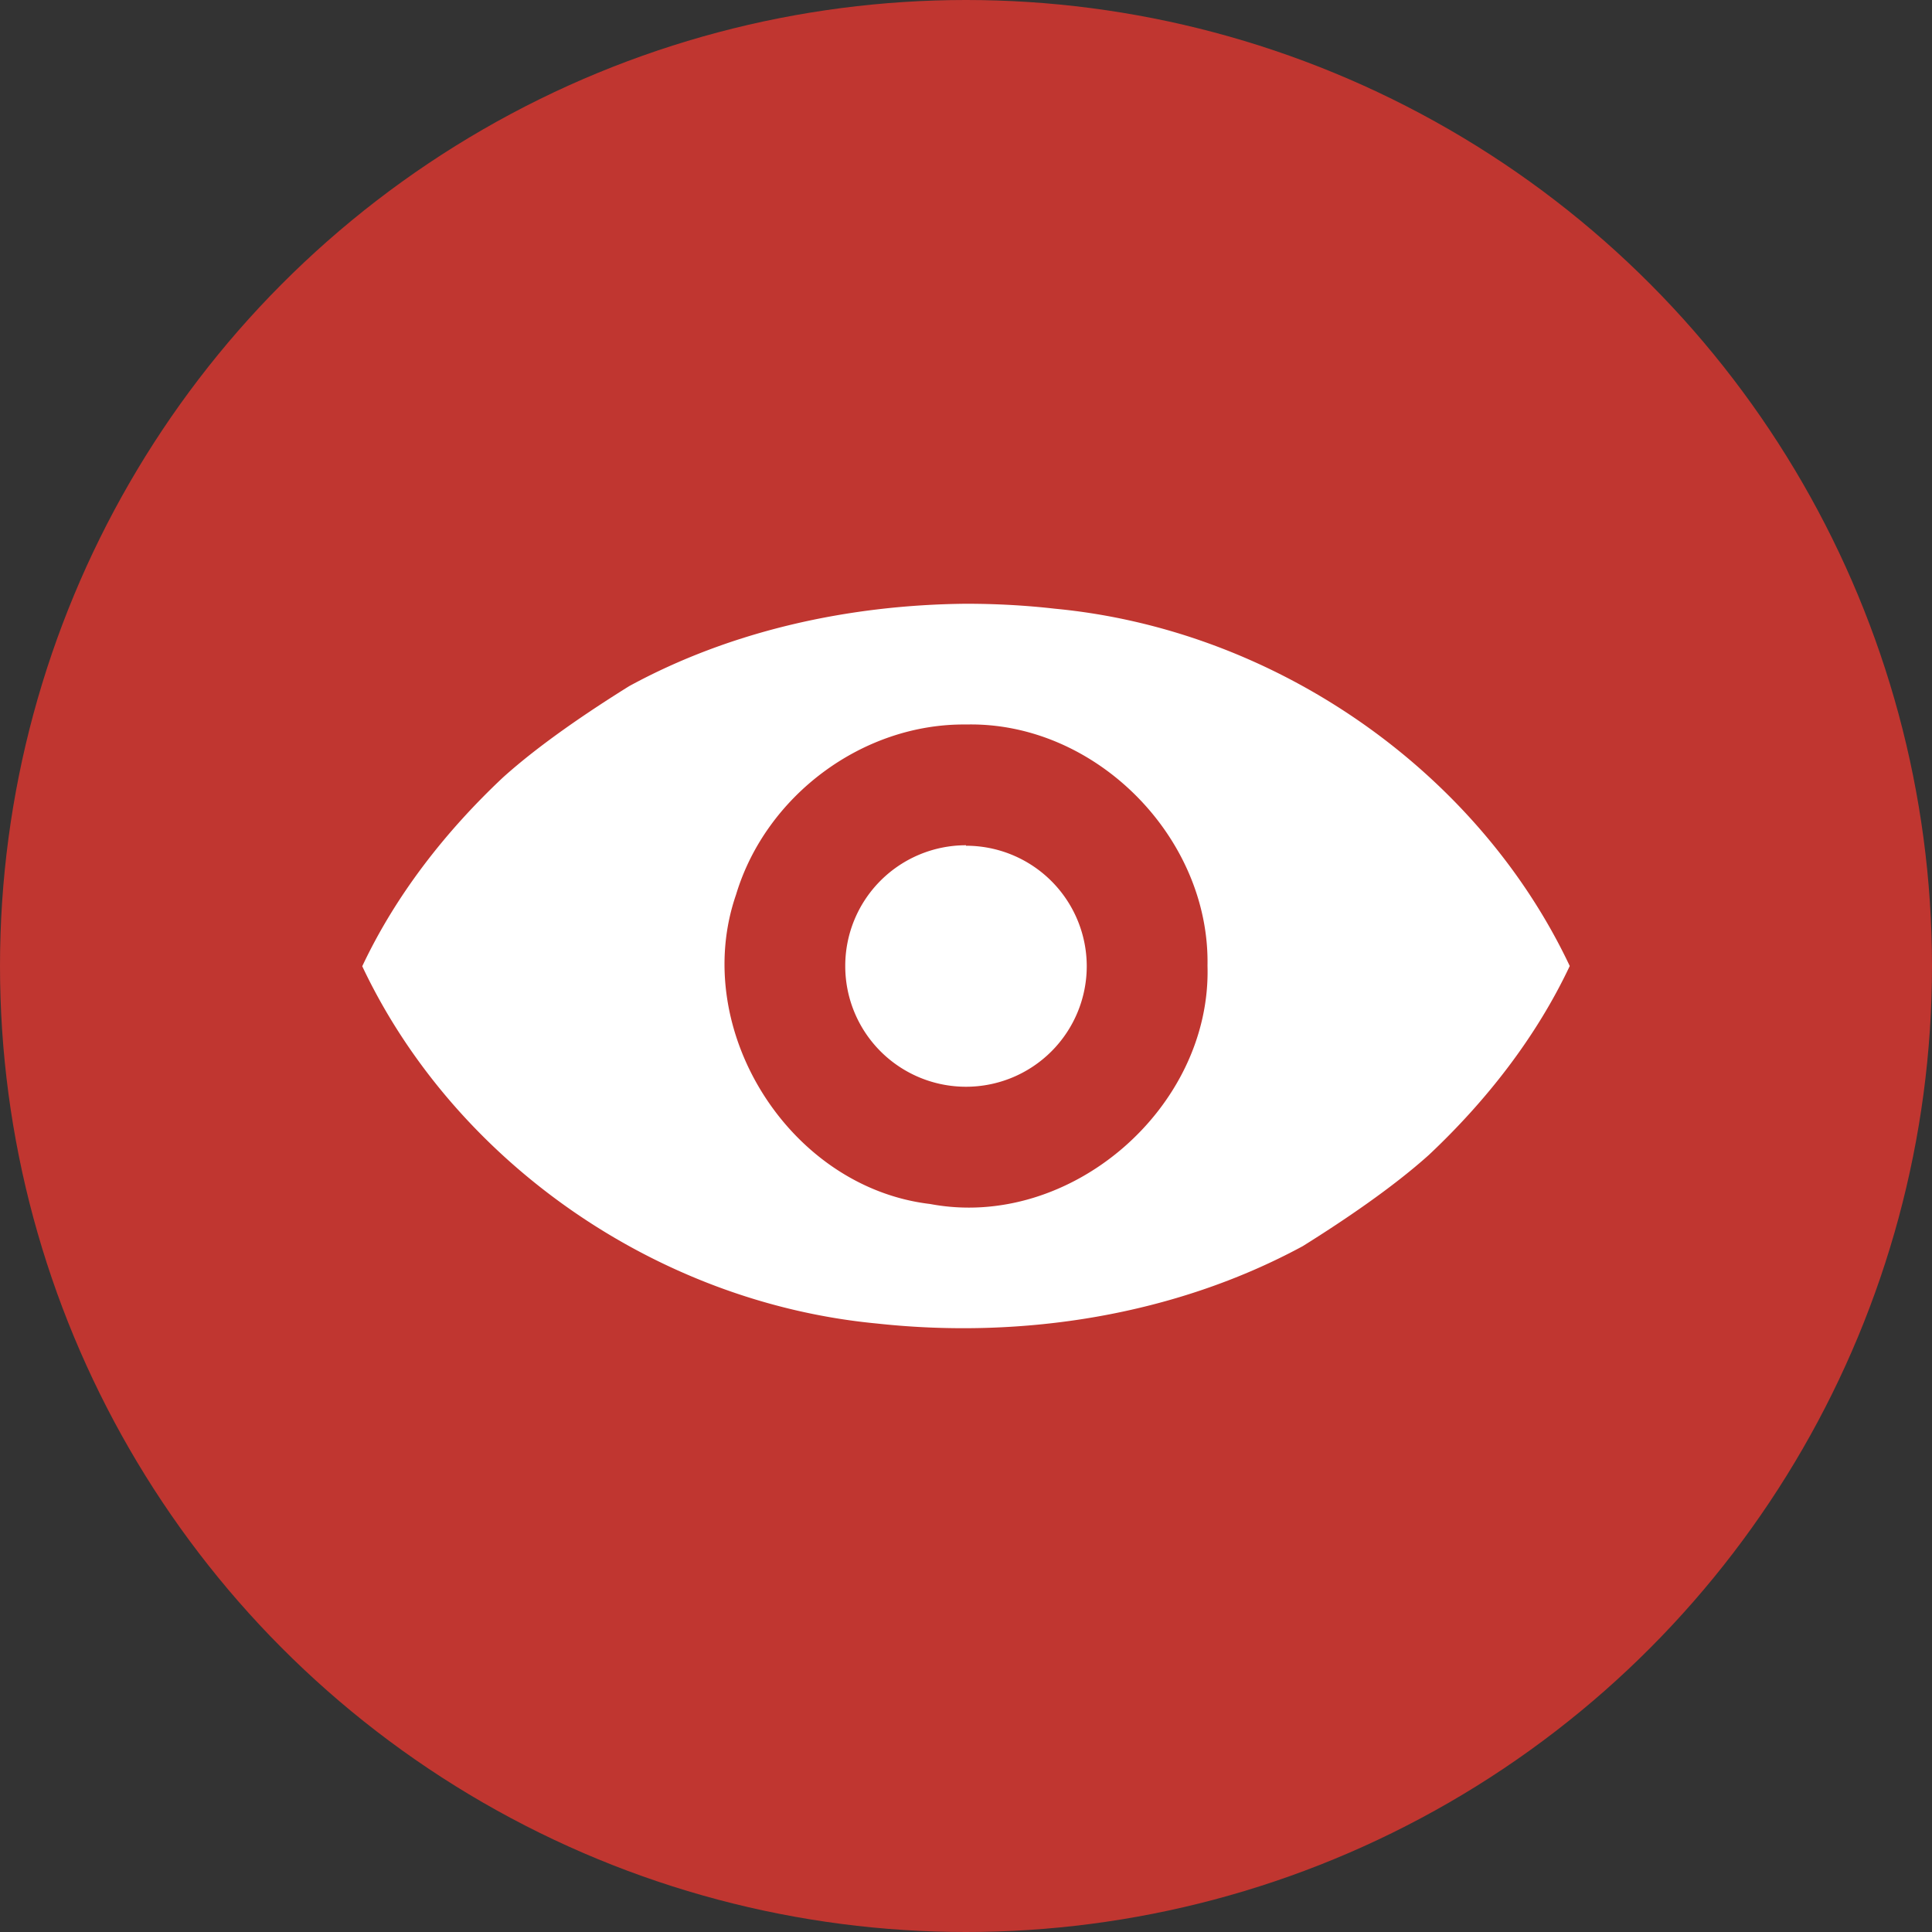
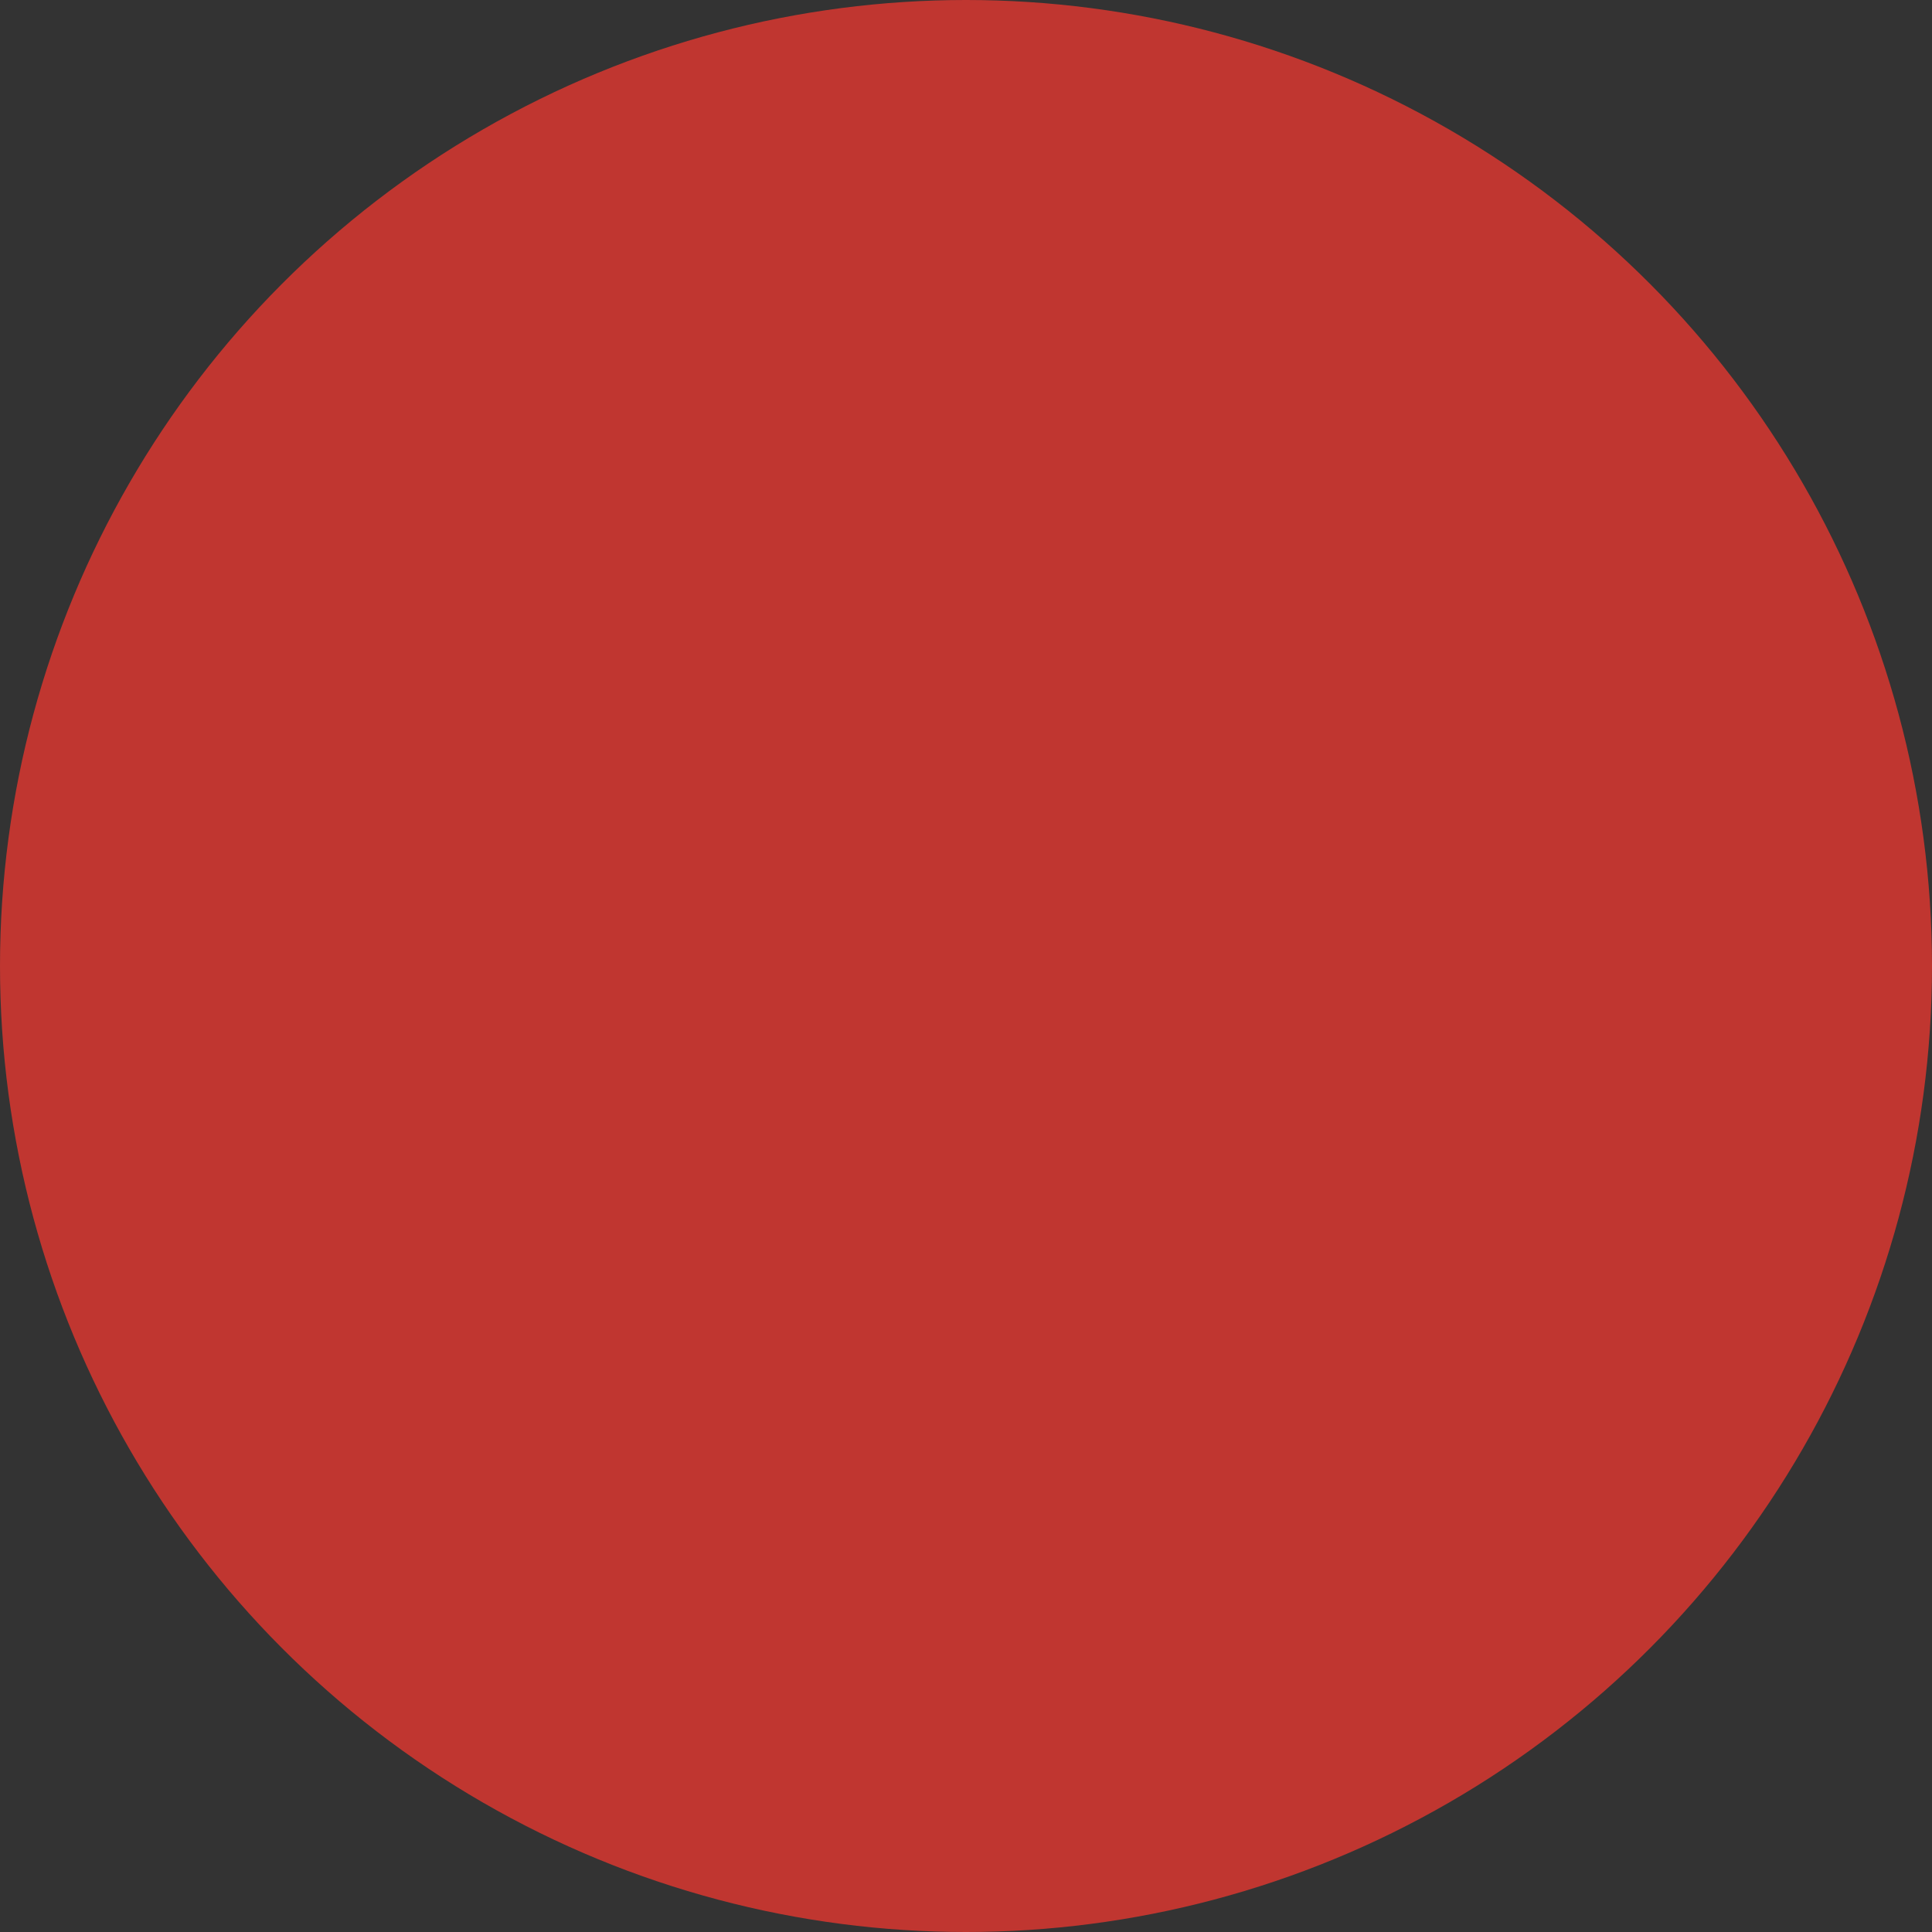
<svg xmlns="http://www.w3.org/2000/svg" width="16" height="16" version="1">
  <rect width="100%" height="100%" fill="#333333" stroke="none" />
  <circle style="fill:#c03630" cx="8" cy="8" r="8" />
-   <path style="fill:#ffffff;fill-rule:evenodd" d="M 8,5 C 7.031,5.009 6.055,5.222 5.211,5.682 4.874,5.892 4.47,6.164 4.166,6.438 3.687,6.888 3.277,7.414 3,8.002 c 0.759,1.608 2.427,2.785 4.264,2.959 1.205,0.131 2.467,-0.068 3.525,-0.641 0.336,-0.21 0.74,-0.482 1.045,-0.756 C 12.313,9.113 12.723,8.587 13,8 12.241,6.392 10.572,5.215 8.736,5.041 8.492,5.013 8.245,5 8,5 Z M 8.002,6 C 9.072,5.976 10.02,6.934 10,7.998 10.034,9.174 8.862,10.19 7.703,9.971 6.533,9.833 5.711,8.52 6.096,7.408 6.342,6.59 7.144,5.99 8.002,6 Z M 8,7 A 1,0.999 0 0 0 7,8 1,0.999 0 0 0 8,9 1,0.999 0 0 0 9,8 1,0.999 0 0 0 8,7.004 L 8,7 Z" />
</svg>